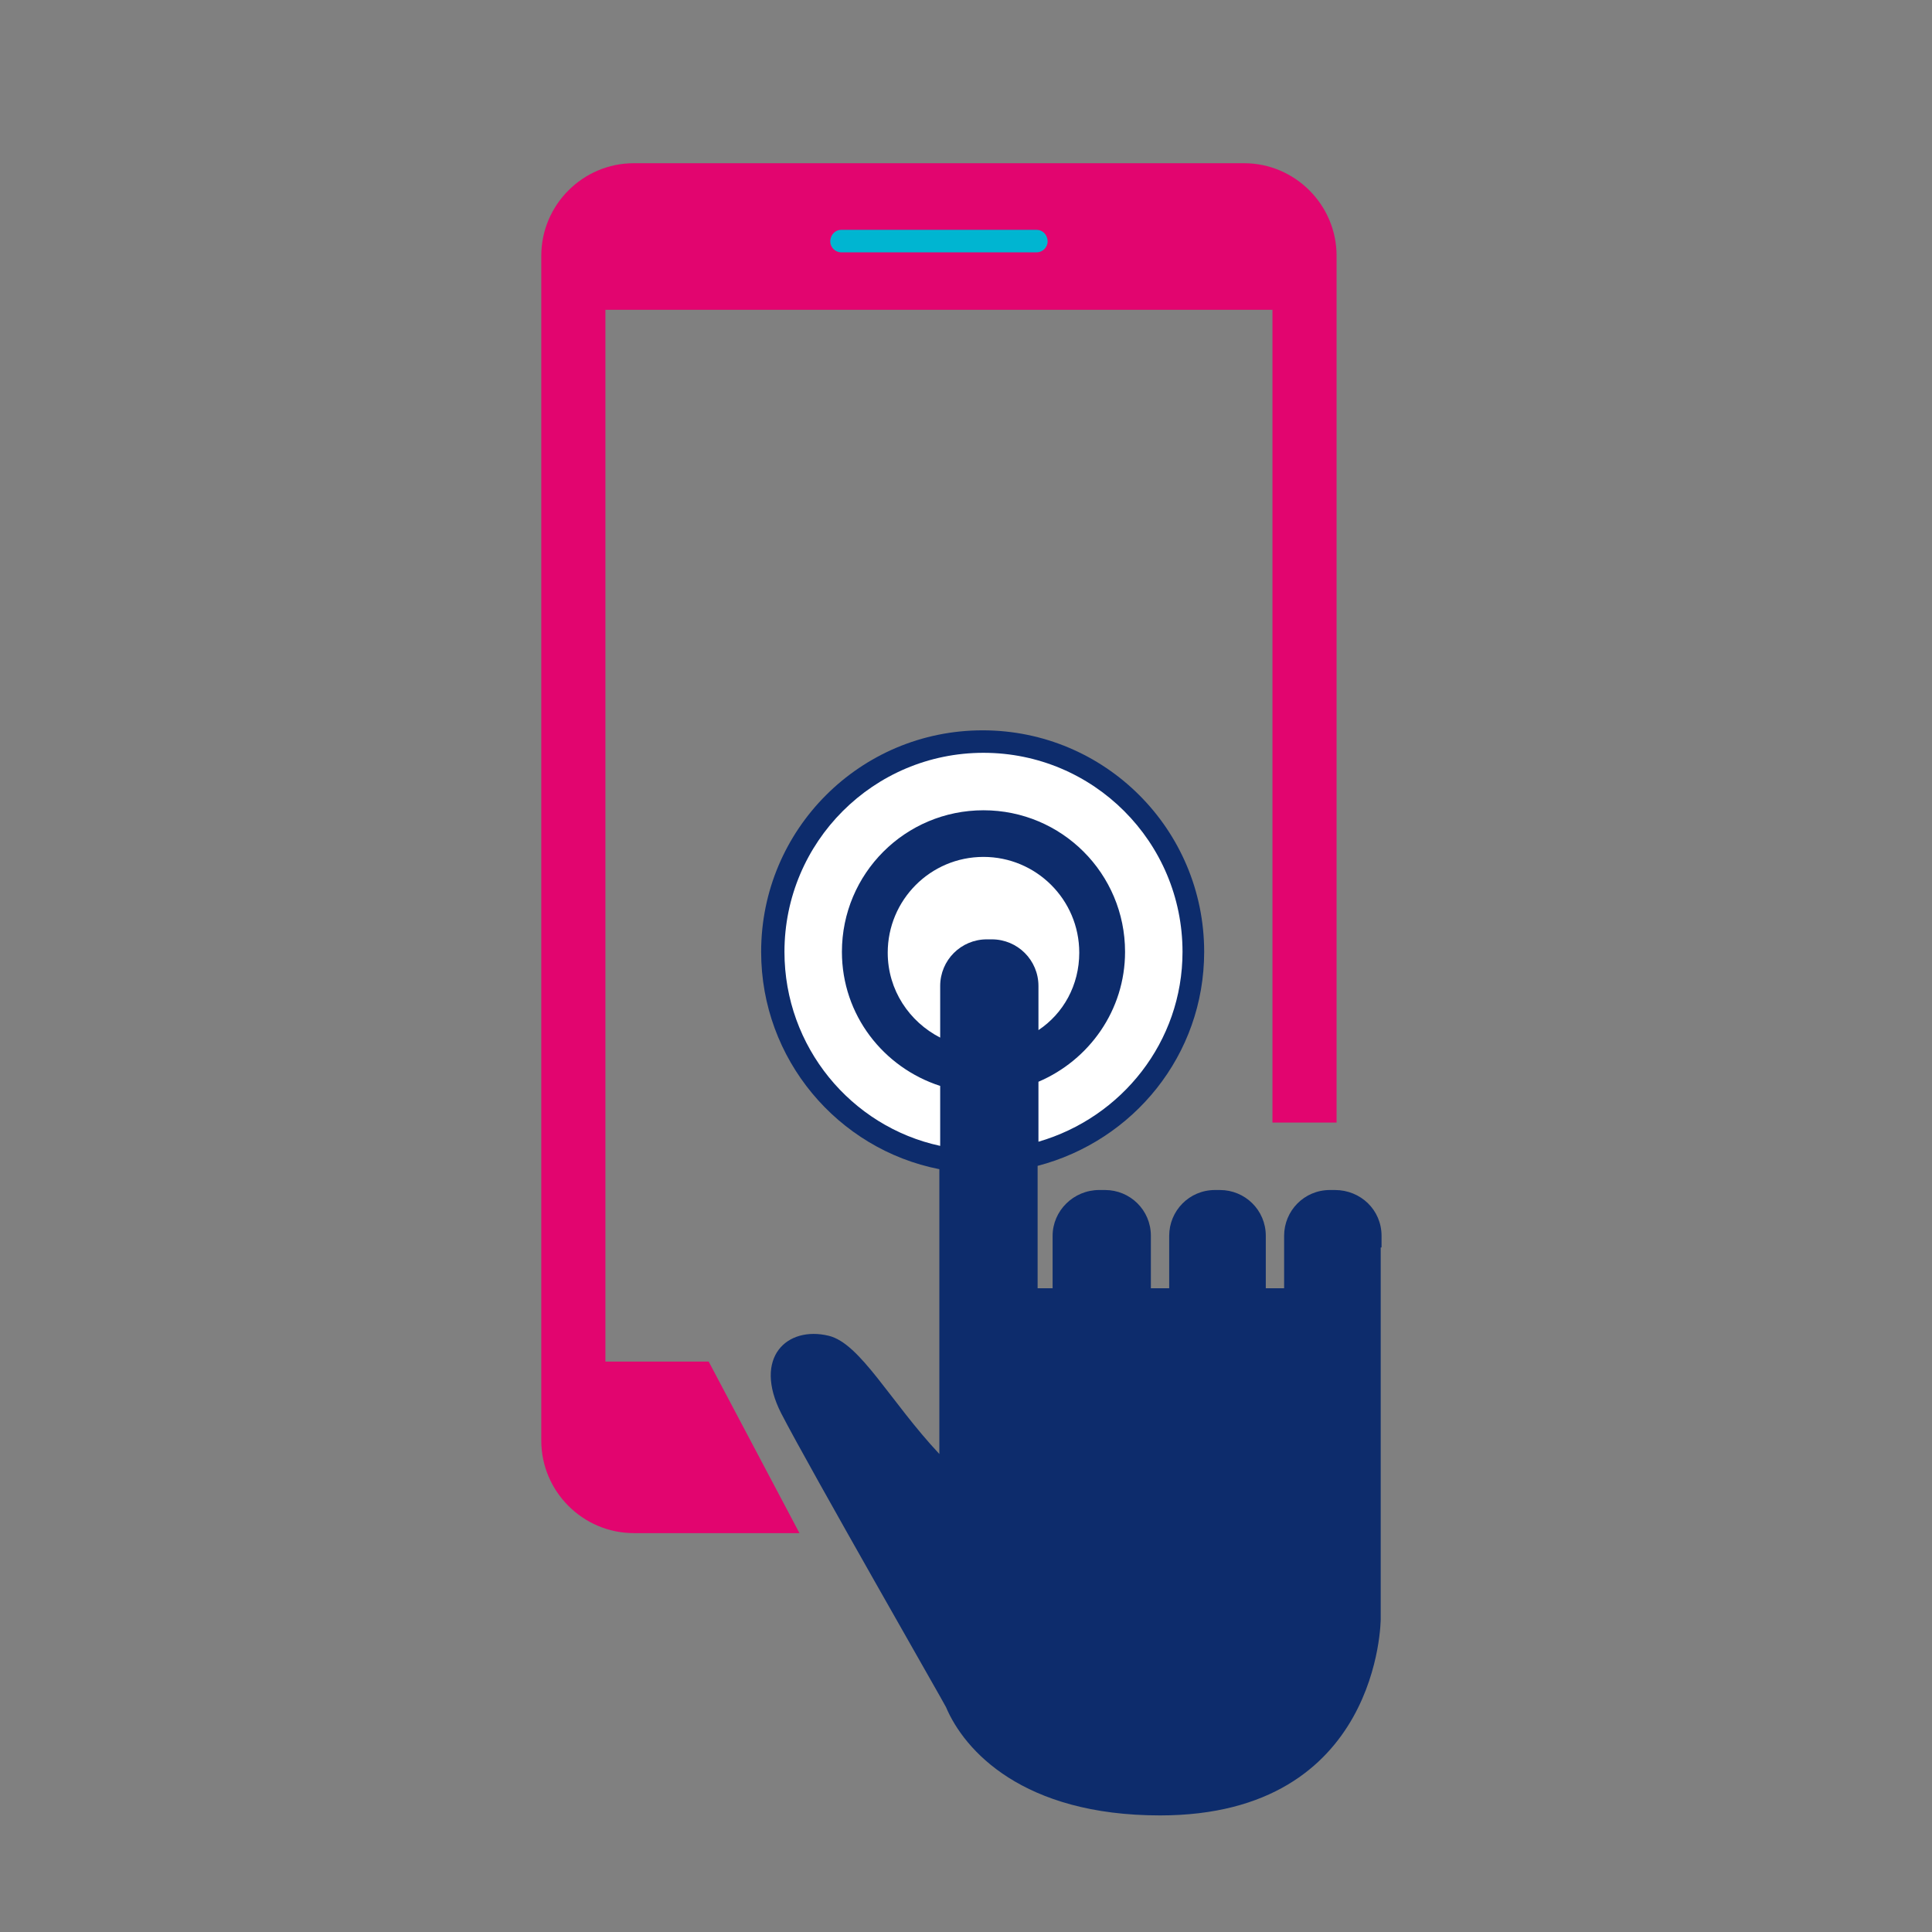
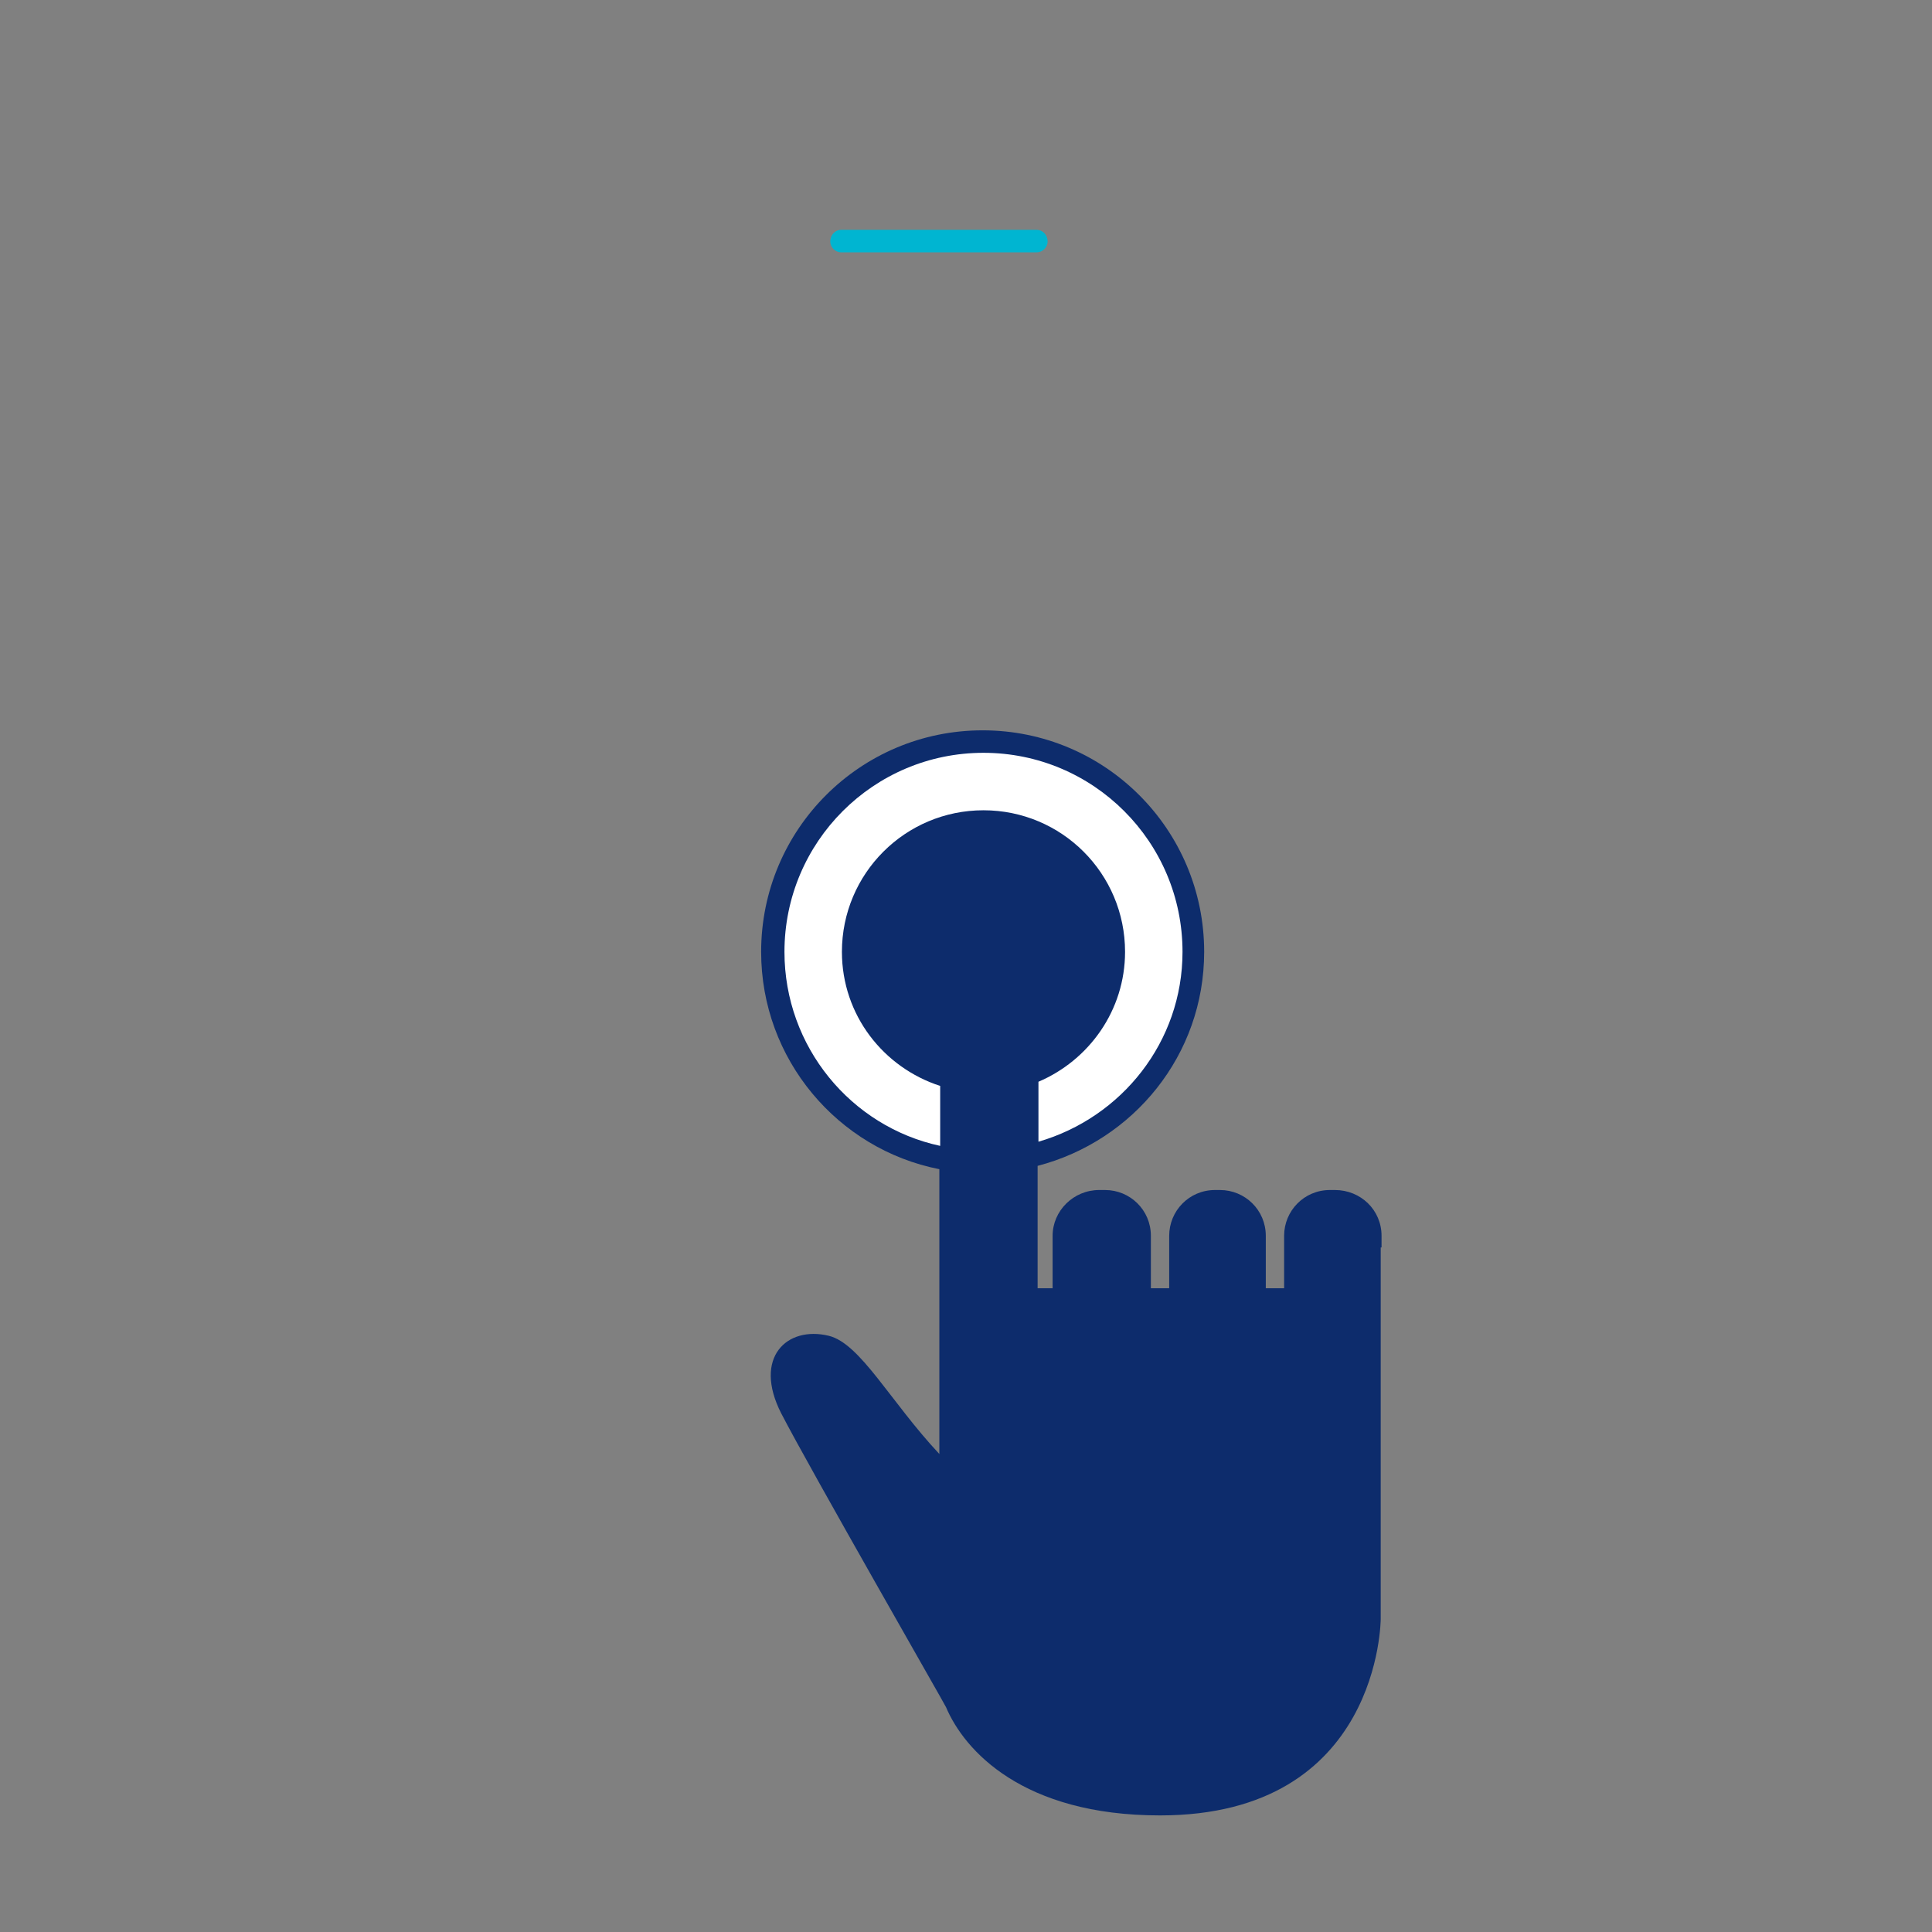
<svg xmlns="http://www.w3.org/2000/svg" xmlns:xlink="http://www.w3.org/1999/xlink" version="1.1" id="Layer_1" x="0px" y="0px" viewBox="0 0 232 232" style="enable-background:new 0 0 232 232;" xml:space="preserve">
  <rect x="0" y="0" width="232" height="232" fill="#808080" stroke="none" />
  <style type="text/css">
	.st0{clip-path:url(#SVGID_1_);}
	.st1{fill:#E2056F;}
	.st2{fill:#00B5D1;}
	.st3{fill:#0D2C6C;}
	.st4{fill:#FFFFFF;}
	.st5{fill:none;}
</style>
  <g>
    <defs>
      <rect id="SVGID_3_" width="232" height="232" />
    </defs>
    <clipPath id="SVGID_1_">
      <use xlink:href="#SVGID_3_" style="overflow:visible;" />
    </clipPath>
    <g class="st0">
-       <path class="st1" d="M72.7,163.6V37.2h80.1v97.6h7.7V30.7c0-6.1-5-11.1-11.1-11.1H76.1c-6.1,0-11.1,5-11.1,11.1V173    c0,6.1,5,11.1,11.1,11.1H96l-10.9-20.6H72.7z" />
      <path class="st2" d="M101,27.6h23.5c0.7,0,1.3,0.6,1.3,1.4c0,0.7-0.6,1.3-1.3,1.3H101c-0.7,0-1.3-0.6-1.3-1.3    C99.7,28.2,100.3,27.6,101,27.6L101,27.6z" />
      <path class="st3" d="M165.9,149.8v-1.4c0-3.1-2.5-5.5-5.6-5.5h-0.6c-3.1,0-5.5,2.5-5.5,5.5v6.3H152v-6.3c0-3.1-2.5-5.5-5.5-5.5    h-0.6c-3.1,0-5.5,2.5-5.5,5.5v6.3h-2.2v-6.3c0-3.1-2.5-5.5-5.5-5.5H132c-3.1,0-5.6,2.5-5.6,5.5v6.3h-1.8V140    c11.5-3,20-13.3,20-25.7c0-14.7-11.9-26.6-26.6-26.6c-14.7,0-26.6,11.9-26.6,26.6c0,12.9,9.2,23.7,21.4,26.1v34.2    c-5.9-6.3-9.5-13.3-13.3-14.2c-5-1.2-9.1,2.6-5.7,9.3c3.4,6.6,19.8,35.2,19.8,35.3c2.2,5.2,9.2,13,25.7,13    c26.5,0,26.5-23.6,26.5-23.6v-34.1c0,0,0,0,0-0.1V149.8z" />
-       <path class="st4" d="M119.1,112.8h-0.6c-3.1,0-5.6,2.5-5.6,5.6v6.2c-3.7-1.9-6.3-5.7-6.3-10.2c0-6.3,5.1-11.5,11.5-11.5    c6.3,0,11.5,5.1,11.5,11.5c0,3.9-1.9,7.3-4.9,9.3v-5.3C124.7,115.3,122.2,112.8,119.1,112.8L119.1,112.8z" />
      <path class="st4" d="M94.2,114.3c0-13.2,10.7-23.9,23.9-23.9s23.9,10.7,23.9,23.9c0,10.8-7.3,19.9-17.3,22.8v-7.2    c6.1-2.6,10.4-8.6,10.4-15.6c0-9.4-7.6-17-17-17c-9.4,0-17,7.6-17,17c0,7.6,5,13.9,11.8,16.1v7.2    C102.2,135.3,94.2,125.7,94.2,114.3L94.2,114.3z" />
-       <path d="M94.2,114.3" />
-       <rect x="65" y="20.5" class="st5" width="102" height="197.9" />
    </g>
  </g>
</svg>